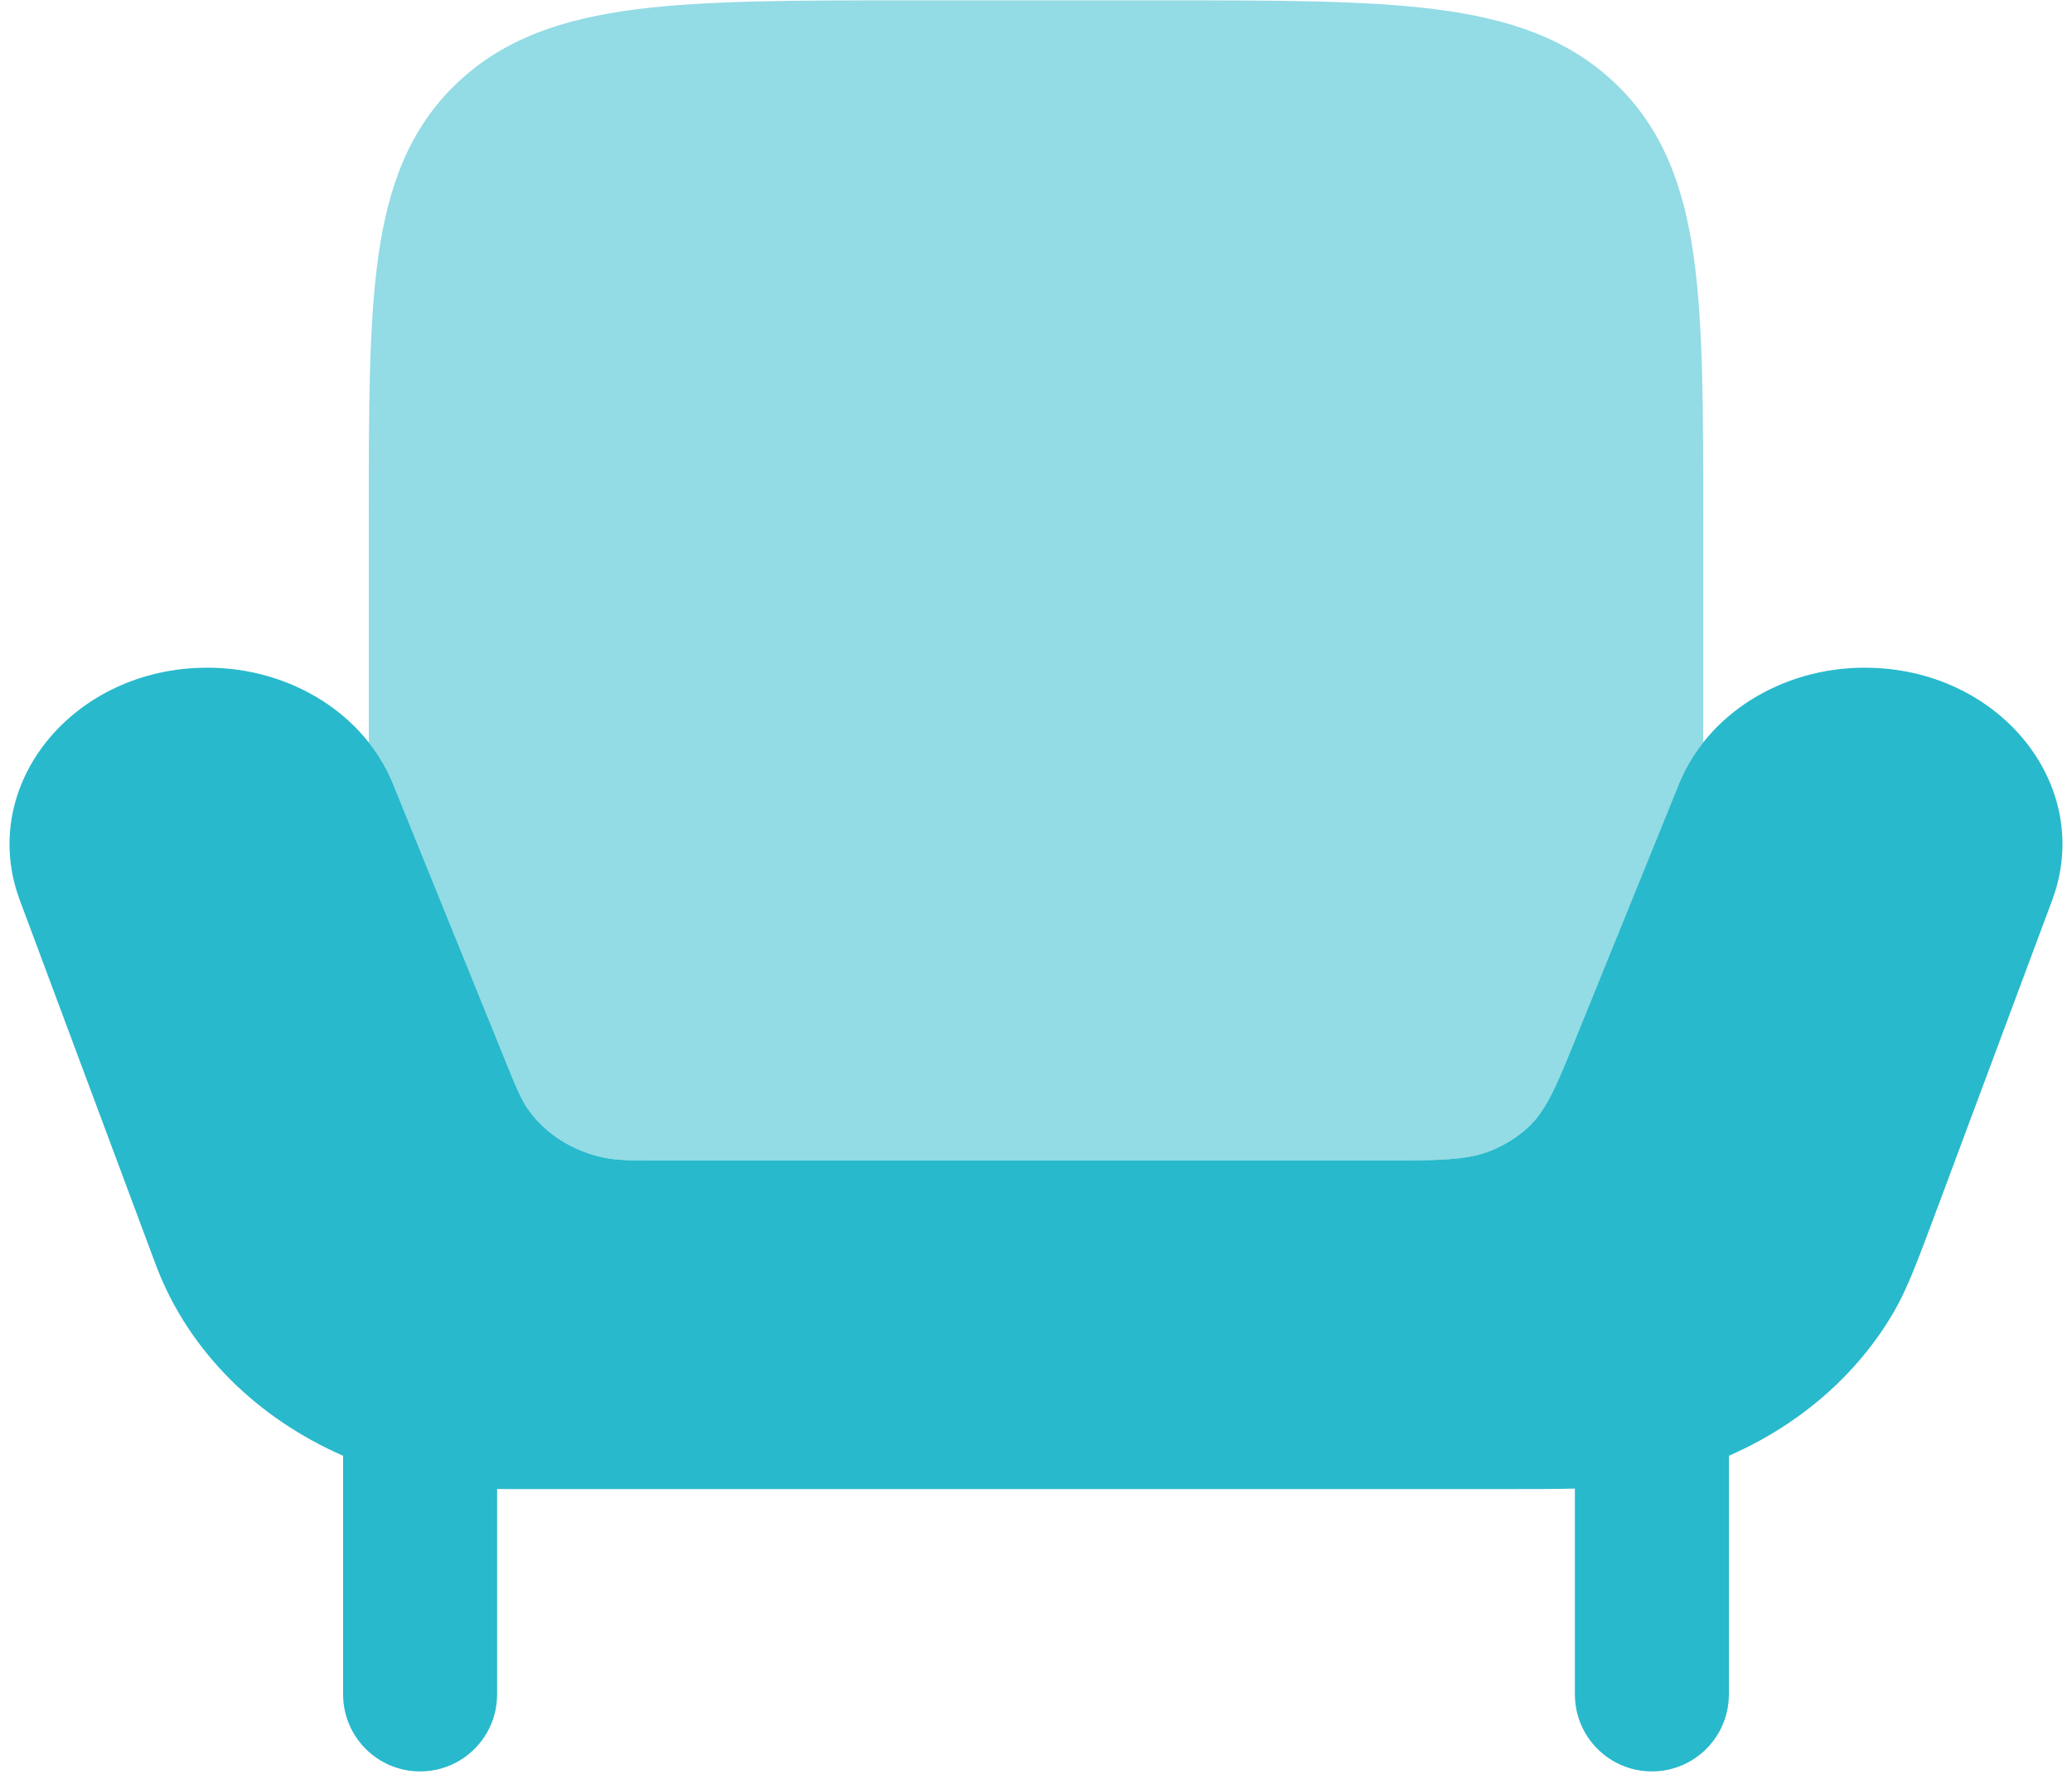
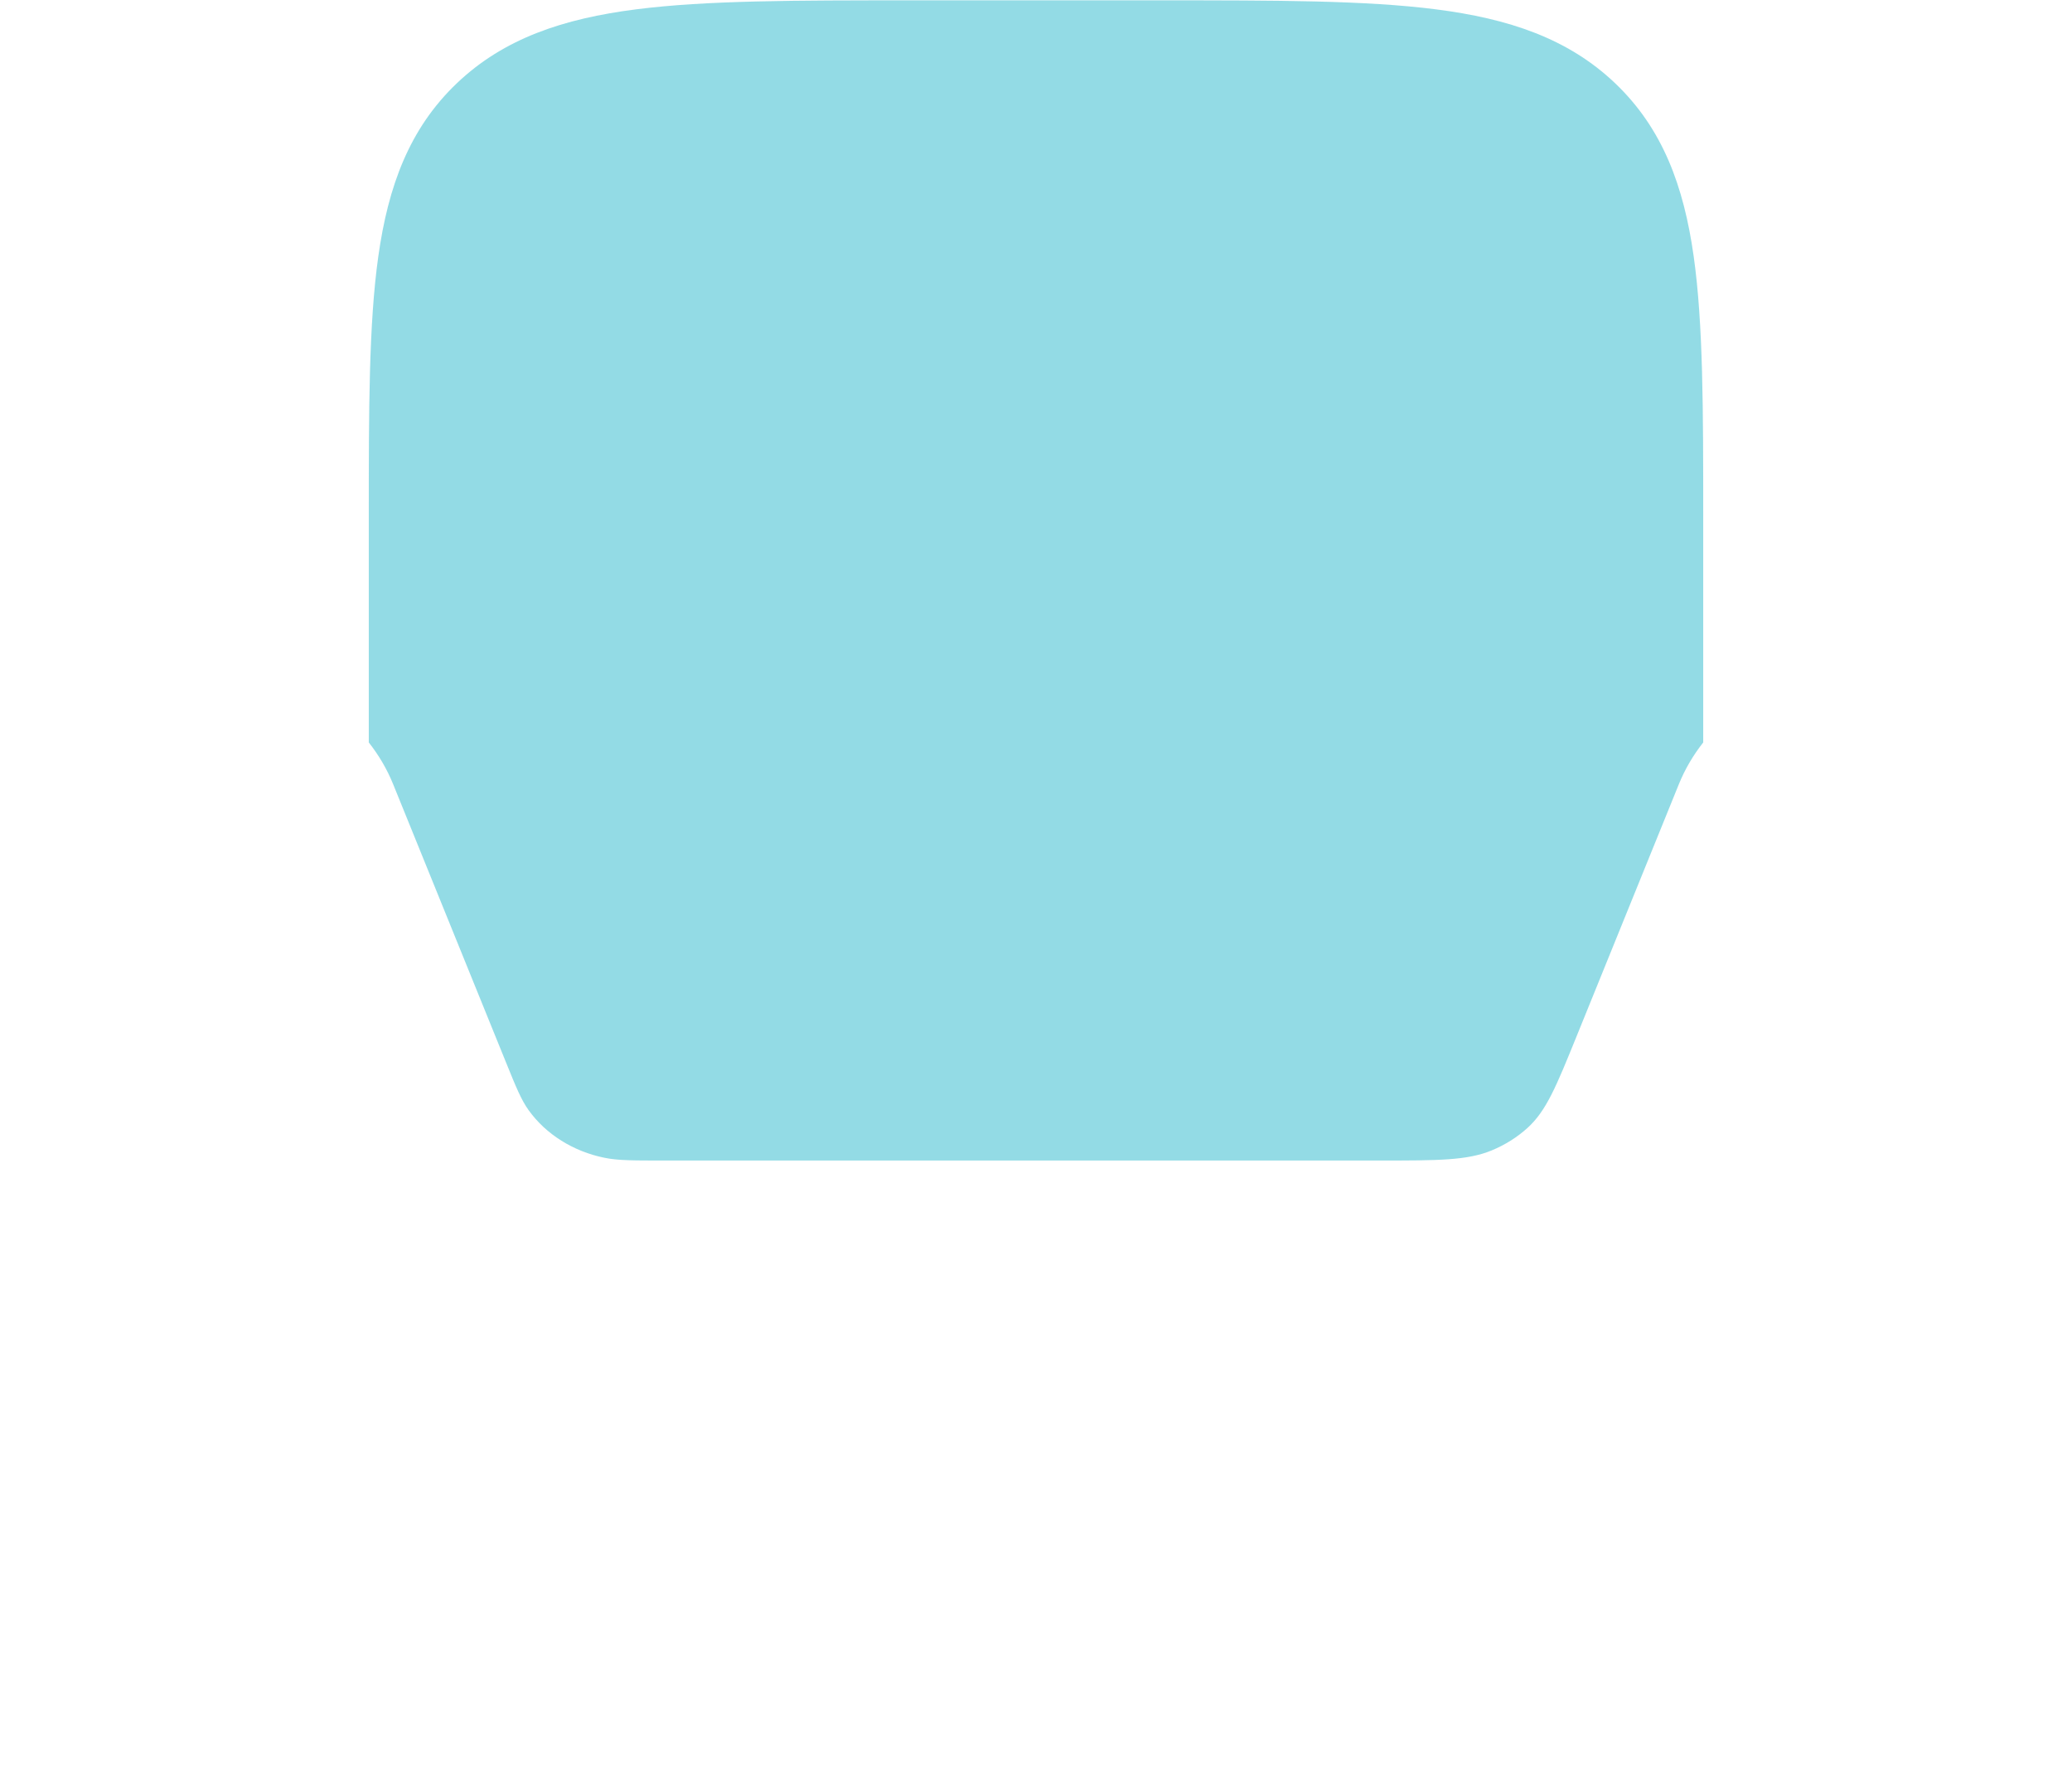
<svg xmlns="http://www.w3.org/2000/svg" width="127" height="109" viewBox="0 0 127 109" fill="none">
-   <path d="M92.021 91.25H31.326C30.937 91.25 30.742 91.25 30.565 91.247C30.533 91.247 30.501 91.247 30.469 91.246V97.538V103.833C30.469 106.44 28.356 108.552 25.75 108.552C23.144 108.552 21.031 106.44 21.031 103.833V89.209C15.817 86.933 11.661 82.889 9.656 77.782C9.597 77.633 9.536 77.468 9.412 77.138L1.214 55.163C-1.4 48.154 4.438 40.916 12.707 40.916C17.805 40.916 22.358 43.769 24.095 48.051L31.004 65.076C31.633 66.626 31.947 67.401 32.403 68.034C33.467 69.513 35.138 70.56 37.057 70.95C37.879 71.117 38.801 71.117 40.646 71.117H84.556C88.137 71.117 89.927 71.117 91.424 70.499C92.242 70.163 92.985 69.697 93.618 69.125C94.778 68.078 95.388 66.574 96.609 63.566L102.905 48.051C104.642 43.769 109.195 40.916 114.293 40.916C122.562 40.916 128.4 48.154 125.786 55.163L118.743 74.041C117.515 77.332 116.901 78.977 116.091 80.376C113.838 84.261 110.265 87.334 105.969 89.208V103.833C105.969 106.44 103.856 108.552 101.25 108.552C98.644 108.552 96.531 106.44 96.531 103.833V91.221C95.357 91.25 93.921 91.25 92.021 91.25Z" fill="#28B9CC" />
  <path opacity="0.5" d="M71.275 0.021H55.725C48.798 0.021 43.293 0.021 38.982 0.573C34.548 1.141 30.901 2.341 28.003 5.101C25.083 7.882 23.794 11.415 23.188 15.709C22.604 19.845 22.604 25.113 22.604 31.685V45.498C23.216 46.274 23.721 47.129 24.095 48.051L31.004 65.077C31.633 66.626 31.947 67.401 32.403 68.034C33.467 69.514 35.138 70.561 37.057 70.95C37.879 71.117 38.801 71.117 40.646 71.117H84.556C88.137 71.117 89.927 71.117 91.424 70.5C92.242 70.163 92.985 69.697 93.618 69.126C94.778 68.078 95.388 66.574 96.609 63.567L102.905 48.051C103.279 47.129 103.784 46.274 104.396 45.498V31.685C104.396 25.113 104.396 19.845 103.812 15.709C103.206 11.415 101.916 7.882 98.997 5.101C96.099 2.341 92.452 1.141 88.019 0.573C83.706 0.021 78.202 0.021 71.275 0.021Z" fill="#28B9CC" />
</svg>